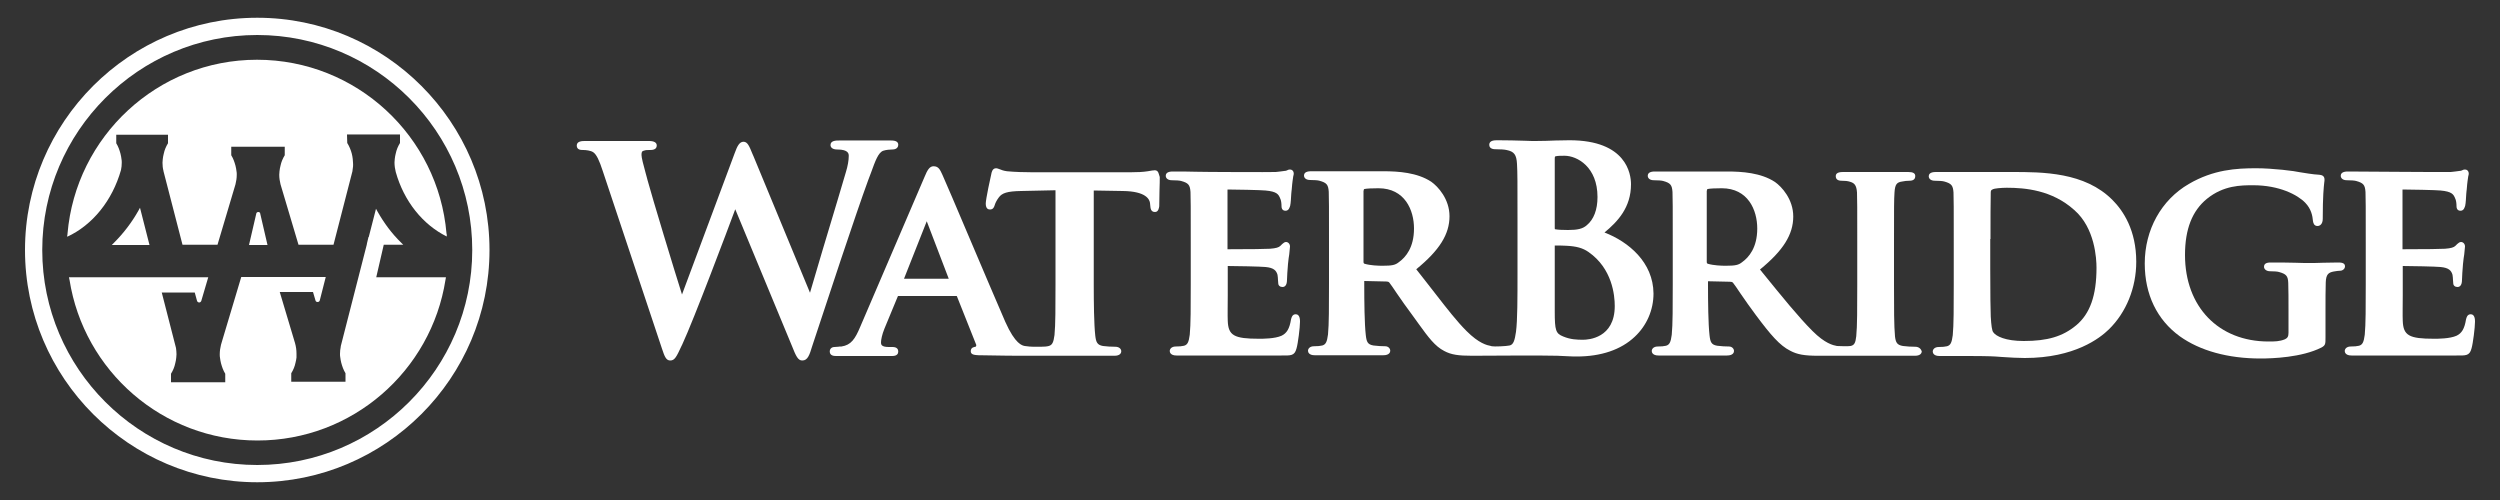
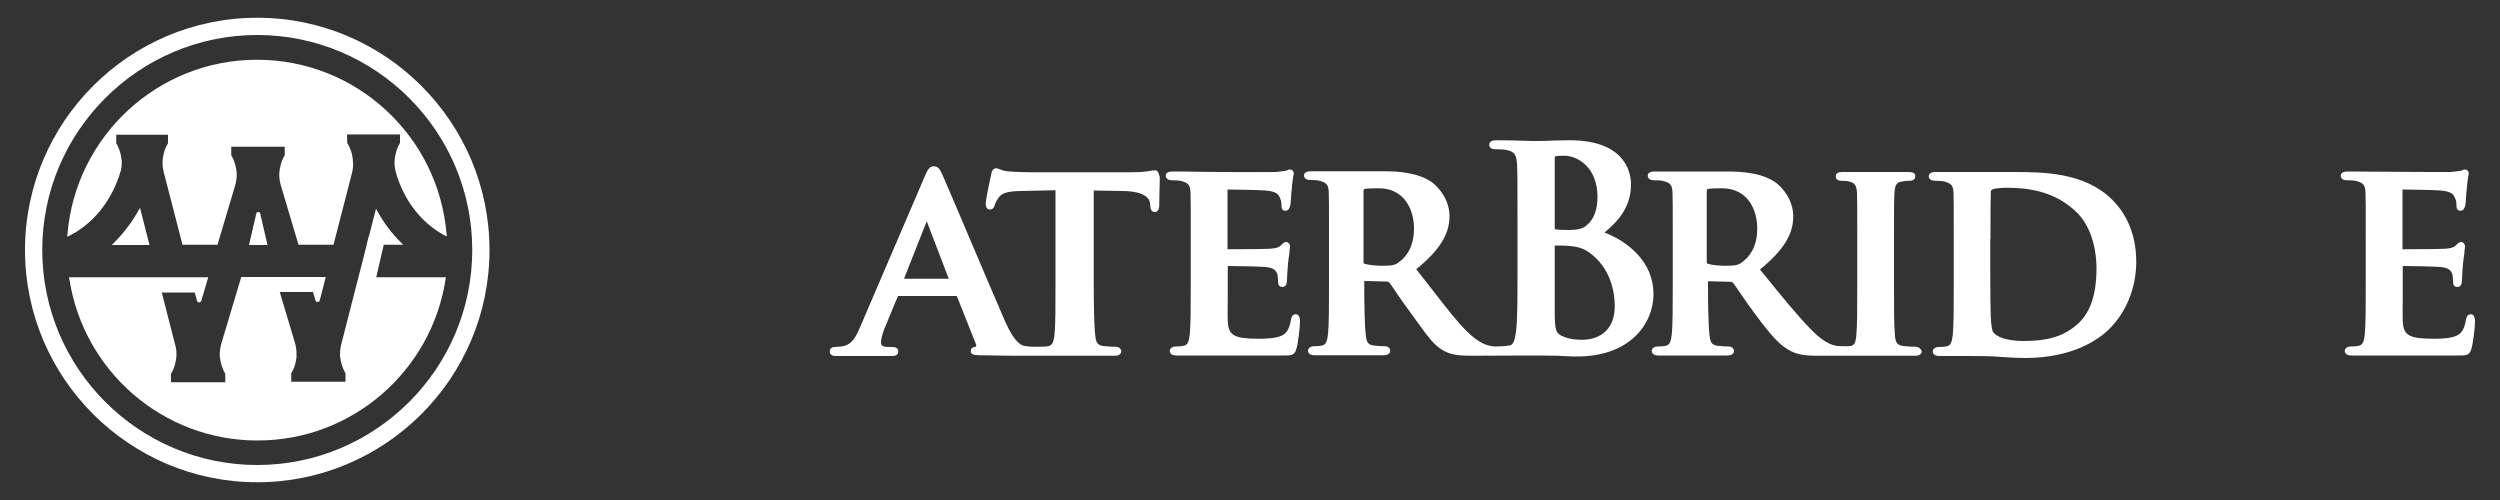
<svg xmlns="http://www.w3.org/2000/svg" width="1000" height="200" viewBox="0 0 1000 200" fill="none">
  <rect x="0" y="0" width="1000" height="200" fill="#333333" stroke="none" />
  <path d="M48.4 67.999C48.6 66.999 48.7 66.099 48.7 65.099C48.7 64.599 48.7 64.099 48.6 63.699C48.5 62.999 48.4 62.199 48.2 61.499C47.8 59.999 47.3 58.599 46.5 57.299V53.899H67.2V57.299C66.4 58.599 65.8 59.999 65.5 61.499C65.3 62.199 65.2 62.899 65.1 63.699C65.1 64.199 65 64.599 65 65.099C65 66.199 65.1 67.299 65.4 68.399V68.499L73 97.899H87L94.2 73.699C94.5 72.499 94.7 71.199 94.7 69.899C94.7 69.399 94.7 68.899 94.6 68.499C94.5 67.799 94.4 66.999 94.2 66.299C93.8 64.799 93.3 63.399 92.5 62.099V58.699H93.7H110.7H113.9V62.099C113.1 63.399 112.5 64.799 112.2 66.299C112 66.999 111.9 67.699 111.8 68.499C111.8 68.999 111.7 69.399 111.7 69.899C111.7 71.199 111.9 72.499 112.2 73.699L119.4 97.899H133.4L141 68.399V68.299V68.199C141.2 67.199 141.3 66.099 141.2 64.999C141.2 64.499 141.1 63.999 141.1 63.599C141 62.899 140.9 62.099 140.7 61.399C140.3 59.899 139.7 58.499 138.9 57.199L138.8 53.799H160V57.199C159.2 58.499 158.6 59.899 158.3 61.399C158.1 62.099 158 62.799 157.9 63.599C157.9 64.099 157.8 64.499 157.8 64.999C157.8 66.299 158 67.599 158.3 68.799C161.6 80.599 169.2 89.899 178.7 94.599C178.7 94.399 178.7 94.199 178.7 93.999C178.7 93.799 178.7 93.599 178.6 93.399C175.3 54.499 142.6 23.899 102.8 23.899C63 23.899 30.3 54.599 27 93.499C27 93.699 27 93.899 26.9 94.099C26.9 94.299 26.9 94.499 26.9 94.699C37 89.999 44.9 80.299 48.4 67.999Z" fill="white" />
-   <path d="M45.6 97.1L44.7 98H59.8L56 83.1L55.4 84.2C52.7 89 49.4 93.3 45.6 97.1Z" fill="white" />
+   <path d="M45.6 97.1L44.7 98H59.8L56 83.1L55.4 84.2C52.7 89 49.4 93.3 45.6 97.1" fill="white" />
  <path d="M153.5 97.9H161.3L160.4 97C156.7 93.4 153.6 89.2 151 84.6L150.4 83.5L147.5 94.8H147.4L146.8 97.3L146.7 97.9L136.3 138.5V138.7C136.1 139.6 136 140.6 136 141.5C136 142 136 142.5 136.1 142.9C136.2 143.6 136.3 144.4 136.5 145.1C136.9 146.6 137.4 148 138.2 149.3V152.7H116.5V149.3C117.3 148 117.9 146.6 118.2 145.1C118.4 144.4 118.5 143.7 118.6 143C118.6 142.9 118.6 142.9 118.6 142.8V141.9C118.6 141.8 118.6 141.6 118.6 141.5C118.6 140 118.4 138.6 118 137.2L111.9 116.8H125.2L126.2 120.2C126.3 120.6 126.6 120.8 127.1 120.8C127.5 120.8 127.8 120.5 127.9 120.2L130.3 110.8H96.5L88.9 136.2L88.4 137.9C88.1 139.1 87.9 140.4 87.9 141.7C87.9 142.2 87.9 142.7 88 143.1C88.1 143.8 88.2 144.6 88.4 145.3C88.8 146.8 89.3 148.2 90.1 149.5V152.9H68.4V149.5C69.2 148.2 69.8 146.8 70.1 145.3C70.3 144.6 70.4 143.9 70.5 143.1C70.5 142.6 70.6 142.2 70.6 141.7C70.6 140.9 70.5 140 70.4 139.2L64.7 117H77.9L78.8 120.3C78.9 120.7 79.2 120.9 79.6 121C80 121 80.3 120.8 80.5 120.4L83.3 110.9H27.6C27.6 111.1 27.6 111.2 27.7 111.4C27.7 111.6 27.7 111.7 27.8 111.9C33.5 148.3 65 176.2 103 176.2C141 176.2 172.5 148.3 178.2 111.9C178.2 111.7 178.3 111.6 178.3 111.4C178.3 111.2 178.3 111.1 178.4 110.9H150.5L153.5 97.9Z" fill="white" />
  <path d="M103.3 84.8C102.9 84.8 102.5 85.1 102.5 85.5L99.6 98H107L104.1 85.5C104.1 85 103.7 84.8 103.3 84.8Z" fill="white" />
  <path d="M102.9 7.1C51.7 7.1 10 48.8 10 100C10 151.2 51.7 192.9 102.9 192.9C154.1 192.9 195.8 151.2 195.8 100C195.8 48.8 154.1 7.1 102.9 7.1ZM102.9 186C55.5 186 16.9 147.4 16.9 100C16.9 52.6 55.5 14 102.9 14C150.3 14 188.9 52.6 188.9 100C188.9 147.4 150.3 186 102.9 186Z" fill="white" />
-   <path d="M348.4 69.099C350.1 64.399 351.3 60.999 353.3 60.299C354.5 59.899 356.1 59.799 356.9 59.799C359 59.799 359.3 58.499 359.3 57.899C359.3 56.799 358.4 56.199 356.5 56.199H335.6C334.5 56.199 332.2 56.199 332.2 57.999C332.2 58.899 332.9 59.799 334.9 59.799C339.5 59.799 339.5 61.599 339.5 62.399C339.5 64.099 339.1 66.399 338.4 68.699C337.5 71.599 336.4 75.399 335.2 79.499C331.3 92.399 326.1 109.799 324 117.099L301.4 62.499L301 61.599C299.7 58.399 299 56.699 297.4 56.699C295.8 56.699 294.9 58.399 293.9 61.199L272.8 117.799C269.8 108.399 260.8 78.699 259 71.999C258.8 71.099 258.5 70.199 258.3 69.399C257.3 65.799 256.6 62.999 256.6 61.999C256.6 60.799 256.8 60.499 257.4 60.299H257.5C258.1 59.999 259.1 59.999 259.9 59.999C260.7 59.999 262.7 59.999 262.7 58.199C262.7 56.999 261.6 56.399 259.6 56.399H234C233 56.399 230.7 56.399 230.7 58.199C230.7 59.999 232.4 59.999 233.3 59.999C234.3 59.999 236.3 60.199 237.3 60.899C238.6 61.799 239.7 64.099 241.1 68.399L264.8 139.499C265.8 142.499 266.4 144.199 268.1 144.199C269.9 144.199 270.6 142.699 272.6 138.399L272.9 137.799C277.5 127.899 291.1 91.799 294.1 83.699L316.7 138.199C318.4 142.499 319.2 144.199 320.9 144.199C323.1 144.199 323.8 141.999 324.9 138.399C330.9 120.199 342.3 85.599 347.3 71.999C347.8 70.699 348.1 69.899 348.4 69.099Z" fill="white" />
  <path d="M461.9 68.1C461.7 68.1 461.4 68.2 460.9 68.2C460.5 68.3 459.9 68.4 459.1 68.5C457.2 68.8 455 68.9 452.5 68.9H412.5C409.8 68.9 405.9 68.8 402.8 68.5C401.4 68.3 400.6 68 399.9 67.7C399.3 67.5 398.9 67.3 398.4 67.3C396.9 67.3 396.6 69.1 396.5 69.7C396.3 70.4 394.3 79.7 394.3 81.4C394.3 83.4 395.2 83.8 396 83.8C397.4 83.8 397.7 82.6 397.9 82C398.1 81.3 398.6 80.2 399.5 79C400.8 77.2 402.9 76.5 408.4 76.4L422.2 76.1V113.8C422.2 122.5 422.2 130 421.8 134C421.4 137 420.9 138 419.5 138.4C418.8 138.6 417.7 138.7 416.3 138.7C415.6 138.7 414 138.7 413.4 138.7C412.4 138.7 411.3 138.6 409.9 138.4C408.9 138.2 406.1 137.7 402.1 128.7C398.9 121.3 392.9 107.3 387.7 95C382.6 83 378.2 72.6 377 70C376 67.8 375.4 66.5 373.4 66.5C371.8 66.5 370.9 68.1 369.8 70.8L344.1 130.7C342 135.7 340.4 138 336.6 138.6C336.2 138.6 335.7 138.6 335.2 138.7C334.7 138.7 334.2 138.8 333.8 138.8C332.7 138.8 331.9 139.5 331.9 140.6C331.9 142.4 333.8 142.4 334.5 142.4C338.1 142.4 355.2 142.4 356.9 142.4C358.9 142.4 359.3 141.4 359.3 140.6C359.3 139.8 358.9 138.8 357 138.8H355.5C352.4 138.8 352.4 137.7 352.4 136.9C352.4 136 352.8 133.8 353.8 131.4L359.1 118.6C359.1 118.5 359.2 118.5 359.2 118.4C359.2 118.4 359.2 118.4 359.3 118.4H382.5C382.6 118.4 382.7 118.4 382.7 118.4C382.7 118.4 382.7 118.4 382.8 118.6L390.4 137.7C390.6 138.1 390.5 138.3 390.4 138.5C390.3 138.7 390.2 138.7 390.2 138.7C389.7 138.8 388.3 138.9 388.3 140.5C388.3 141.9 389.8 142 391.5 142.1H392C400.3 142.3 407.5 142.3 410.9 142.3C412.8 142.3 441.9 142.3 445.8 142.3C447.8 142.3 448.5 141.4 448.5 140.5C448.5 139.6 447.7 138.7 446.1 138.7C444.7 138.7 442.5 138.6 441.2 138.4C438.9 138 438.4 136.9 438.1 134.2C437.6 129.7 437.5 121 437.5 113.9V76.2L449.1 76.4C458.5 76.5 459.8 79.8 460 81.2L460.1 82.2C460.2 83.3 460.3 84.8 462 84.8C463.4 84.8 463.6 83.1 463.7 82.5V82.4C463.7 81.1 463.8 78.6 463.8 76.1C463.9 73.9 463.9 71.8 463.9 70.8C463.5 69.8 463.5 68.1 461.9 68.1ZM379.5 111.5H361.6L370.7 88.5L379.5 111.5Z" fill="white" />
  <path d="M518.3 125.7C516.9 125.7 516.6 127 516.4 127.8C515.8 131.5 514.7 133.3 512.6 134.3C509.9 135.5 505.2 135.5 503.6 135.5C493.6 135.5 491.3 134.2 491.1 128.3C491 126.3 491.1 121.8 491.1 118.1C491.1 116.6 491.1 115.2 491.1 114.2V106.6C491.1 106.5 491.1 106.4 491.1 106.4C494 106.4 504.5 106.6 506.2 106.8C509.5 107.1 510.5 108.2 511 109.9C511.1 110.6 511.2 111.4 511.2 112.1C511.2 112.5 511.3 112.9 511.3 113.3C511.3 114.2 512 114.8 513 114.8C513.7 114.8 514.8 114.4 514.8 111.9C514.8 111.2 515 107.5 515.2 105.6C515.4 103.9 515.5 102.6 515.7 101.7C515.9 99.7 516 99 516 98.6C516 97.6 515.3 96.8 514.4 96.8C513.8 96.8 513.4 97.2 512.9 97.6C512.7 97.8 512.5 98 512.3 98.2L512.2 98.3C511.5 99 510.4 99.3 508 99.5C506.6 99.6 500.4 99.7 491 99.7C491 99.7 491 99.6 491 99.5V75.9V75.8C493.4 75.8 504.6 76 506.2 76.2C510.8 76.6 511.4 77.8 512 79.2C512.5 80.1 512.6 81.6 512.6 82.3C512.6 82.8 512.6 84.3 514.2 84.3C515.6 84.3 515.9 82.8 516.1 82.2V82.1C516.3 81.3 516.4 79.3 516.5 77.6C516.6 76.8 516.6 76.1 516.7 75.7C516.9 72.8 517.2 71.3 517.3 70.5C517.4 70.1 517.5 69.8 517.5 69.5C517.5 68.3 516.7 67.8 516 67.8C515.6 67.8 515.2 67.9 514.9 68.1C514.7 68.2 514.5 68.3 514.4 68.3C514.2 68.3 513.9 68.4 513.6 68.4C512.7 68.5 511.6 68.7 510.3 68.8C508.9 68.9 480.5 68.8 478.4 68.7C475.5 68.6 472.2 68.6 469.3 68.6C468.5 68.6 466.3 68.6 466.3 70.3C466.3 71.2 467 72.1 468.8 72.1C470.3 72.1 471.9 72.2 472.5 72.4C475.4 73.2 476 74 476.2 76.8C476.3 79.8 476.3 82.4 476.3 96.9V113.7C476.3 122.4 476.3 129.9 475.9 133.9C475.5 136.9 475 137.9 473.6 138.3C472.8 138.5 471.7 138.6 470.3 138.6C468.6 138.6 467.9 139.6 467.9 140.4C467.9 140.9 468.2 142.2 470.6 142.2C472.6 142.2 505.2 142.2 512.6 142.2C516.3 142.2 517.8 142.4 518.6 139.4C519.2 137.4 520 130.9 520 128.7C520 128 520 125.7 518.3 125.7Z" fill="white" />
  <path d="M641.8 93C647.1 88.6 652.4 83 652.4 73.7C652.4 69.6 650.6 56.1 627.8 56.1C626.1 56.1 624.2 56.2 622.2 56.2C619.8 56.3 617.1 56.4 614.2 56.4C613.4 56.4 611.8 56.4 609.9 56.3C606.8 56.2 602.7 56.1 599 56.1C597.9 56.1 595.7 56.1 595.7 57.9C595.7 59.7 597.7 59.7 598.4 59.7C600.1 59.7 601.8 59.8 602.6 60C605.7 60.6 606.6 61.9 606.8 65.6C607 69.2 607 72.2 607 89.3V109C607 119.2 607 128.1 606.4 132.7C605.9 136.1 605.4 137.9 603.8 138.2C602.5 138.5 597.6 138.7 596.7 138.5L596.4 138.4C594.8 138.1 591.6 137.4 586.6 132.4C582.8 128.6 578.9 123.6 574.4 117.8C572 114.8 569.4 111.3 566.5 107.7C575.8 100.1 579.8 93.7 579.8 86.5C579.8 79.6 575.2 74.6 572.5 72.7C566.9 69 559.3 68.5 553.4 68.5C551.9 68.5 527.8 68.5 524.6 68.5C523.8 68.5 521.6 68.5 521.6 70.2C521.6 71.1 522.3 72 524.1 72C525.6 72 527.2 72.1 527.8 72.3C530.7 73.1 531.3 73.9 531.5 76.7C531.6 79.7 531.6 82.3 531.6 96.8V113.6C531.6 122.3 531.6 129.8 531.2 133.8C530.8 136.8 530.3 137.8 528.9 138.2C528.1 138.4 527 138.5 525.6 138.5C523.9 138.5 523.2 139.5 523.2 140.3C523.2 140.8 523.5 142.1 525.9 142.1C528.2 142.1 549.5 142.1 553.3 142.1C555.8 142.1 556.1 140.8 556.1 140.3C556.1 139.4 555.3 138.5 554.1 138.5C552.9 138.5 550.8 138.4 549.4 138.2C547 137.8 546.6 136.7 546.3 133.9C545.8 129.5 545.7 120.8 545.7 113.7V112.4L554.5 112.6C555.1 112.6 555.4 112.7 555.7 113C556.2 113.6 557.3 115.2 558.7 117.3C560.5 119.9 562.7 123.1 564.9 126C565.8 127.3 566.7 128.5 567.5 129.6C571.4 135 574 138.5 577.7 140.4C580.5 141.9 583.4 142.3 588.8 142.3C588.8 142.3 619.4 142.1 622.9 142.3C624.4 142.4 625.9 142.4 627.2 142.5C628.8 142.6 630 142.6 630.7 142.6C640.4 142.6 648.4 139.9 653.9 134.7C658.7 130.2 661.4 124 661.4 117.4C661.3 104.9 651.4 96.7 641.8 93ZM634.7 90.1C633.1 91.5 631.1 92 627.2 92C624.7 92 623.1 91.9 622.1 91.7C622 91.7 622 91.7 622 91.7C622 91.7 621.9 91.6 621.9 91.3V63.6C621.9 62.6 622 62.6 622.3 62.5C623.3 62.3 624.3 62.3 625.8 62.3C630.9 62.3 639 66.8 639 78.8C639 83.9 637.5 87.8 634.7 90.1ZM621.9 98.2C623.5 98.2 624.6 98.2 626.5 98.3C630.6 98.5 633.1 99.2 635.4 100.8C644.9 107.4 645.9 118.1 645.9 122.4C645.9 135.3 635.3 135.9 633.2 135.9C630.7 135.9 628.2 135.8 625.3 134.6C622.3 133.4 621.9 132.2 621.9 124.6V98.2ZM545.5 76.2C545.5 75.8 545.5 75.7 545.8 75.6C546.7 75.4 548.9 75.3 551.4 75.3C561.9 75.3 565.6 84 565.6 91.4C565.6 99 562.3 102.9 559.5 104.9C558.1 106 556.9 106.3 553 106.3C551.3 106.3 548.2 106.2 545.8 105.5C545.5 105.3 545.4 105.3 545.4 104.6V76.2H545.5Z" fill="white" />
  <path d="M766.1 138.7C764.7 138.7 762.5 138.6 761.2 138.4C758.8 138 758.3 137 758 134.6C757.6 130.6 757.6 122.9 757.6 113.9V97.1C757.6 82.6 757.6 80 757.8 77C758 73.6 758.8 72.9 760.9 72.6C761.9 72.4 762.7 72.3 763.7 72.3C765.3 72.3 766.1 71.7 766.1 70.4C766.1 69.3 765.2 68.8 763.3 68.8C761.2 68.8 739.4 68.8 737.4 68.8C736.5 68.8 734.3 68.8 734.3 70.4C734.3 71.7 735.1 72.3 736.7 72.3C738 72.3 739.1 72.4 740 72.7C741.7 73.2 742.6 74 742.8 77C742.9 80 742.9 82.6 742.9 97.1V113.9C742.9 122.9 742.9 130.6 742.5 134.5C742.2 137.2 741.7 138.1 740.2 138.4C739.4 138.6 734.8 138.4 734.8 138.4C733.2 138.1 730 137.4 725 132.4C719.4 126.8 713 118.9 704.8 108.8L704 107.8C713.3 100.2 717.3 93.8 717.3 86.6C717.3 79.7 712.7 74.7 710 72.8C704.4 69.1 696.8 68.6 690.9 68.6C689.4 68.6 665.3 68.6 662.1 68.6C661.3 68.6 659.1 68.6 659.1 70.3C659.1 71.2 659.8 72.1 661.6 72.1C663.1 72.1 664.7 72.2 665.3 72.4C668.2 73.2 668.8 74 669 76.8C669.1 79.8 669.1 82.4 669.1 96.9V113.7C669.1 122.4 669.1 129.9 668.7 133.9C668.3 136.9 667.8 137.9 666.4 138.3C665.6 138.5 664.5 138.6 663.1 138.6C661.4 138.6 660.7 139.6 660.7 140.4C660.7 140.9 661 142.2 663.4 142.2C665.7 142.2 687 142.2 690.8 142.2C693.3 142.2 693.6 140.9 693.6 140.4C693.6 139.5 692.8 138.6 691.6 138.6C690.4 138.6 688.3 138.5 686.9 138.3C684.5 137.9 684.1 136.8 683.8 134C683.3 129.6 683.2 120.9 683.2 113.8V112.5L692 112.7C692.6 112.7 692.9 112.8 693.2 113.1C693.7 113.7 694.8 115.3 696.2 117.4C698 120 700.2 123.2 702.4 126.1C708.3 134 711.9 138.2 716.1 140.3C718.9 141.8 721.8 142.3 727.2 142.3C727.2 142.3 762.1 142.3 766 142.3C768 142.3 768.7 141.4 768.7 140.5C768.4 139.6 767.6 138.7 766.1 138.7ZM682.8 76.2C682.8 75.8 682.8 75.7 683.1 75.6C684 75.4 686.2 75.3 688.7 75.3C699.2 75.3 702.9 84 702.9 91.4C702.9 99 699.6 102.9 696.8 104.9C695.4 106 694.2 106.3 690.3 106.3C688.6 106.3 685.5 106.2 683.1 105.5C682.8 105.3 682.7 105.3 682.7 104.6V76.2H682.8Z" fill="white" />
  <path d="M804.7 68.8C801.2 68.8 777.5 68.8 774.5 68.8C773.7 68.8 771.5 68.8 771.5 70.5C771.5 71.4 772.2 72.3 774 72.3C775.5 72.3 777.1 72.4 777.7 72.6C780.6 73.4 781.2 74.2 781.4 77C781.5 80 781.5 82.6 781.5 97.1V113.9C781.5 122.6 781.5 130.1 781.1 134.1C780.7 137.1 780.2 138.1 778.8 138.5C778 138.7 776.9 138.8 775.5 138.8C773.8 138.8 773.1 139.8 773.1 140.6C773.1 141.1 773.4 142.4 775.8 142.4C777.8 142.4 793.8 142.3 798.1 142.6C799 142.7 800 142.7 800.9 142.8C804 143 807.1 143.2 809.9 143.2C829.9 143.2 840 135.2 843.5 131.8C850.5 125 854.5 115.1 854.5 104.7C854.5 92.1 849.3 84.3 845 80C833.9 68.8 817 68.8 804.7 68.8ZM796.2 95.6C796.2 88.1 796.2 80.3 796.3 77C796.3 76.2 796.5 76 797 75.8L797.1 75.7C797.6 75.4 800.4 75.1 802.7 75.1C810 75.1 820.8 76 829.7 84C838 91.2 838.6 103.5 838.6 107.1C838.6 118.2 836 125.5 830.5 130.1C825.1 134.6 819 136.4 809.5 136.4C802.2 136.4 798.4 134.5 797.3 132.9C796.8 132.3 796.5 130.2 796.3 126.6C796.2 124.7 796.1 117.5 796.1 107.4V95.6H796.2Z" fill="white" />
-   <path d="M935.1 105C933.5 105 931.3 105.1 929.2 105.1C927.2 105.2 925.1 105.2 923.6 105.2C922.4 105.2 920.4 105.2 918.1 105.1C915 105 911.5 105 908.5 105C907.5 105 905.6 105 905.6 106.7C905.6 107.7 906.6 108.5 908 108.5C909.5 108.5 911 108.6 911.6 108.8C914.5 109.6 915.2 110.4 915.3 113.2C915.4 116.1 915.4 119.7 915.4 124.4V133.1C915.4 134.6 915 135.2 914 135.7C911.8 136.6 909.9 136.6 907.4 136.6C887.4 136.6 874 122.7 874 102C874 91.6 876.9 84.3 882.8 79.5C889.5 74.1 896.4 74.1 901.3 74.1C911.7 74.1 919 77.9 922.1 81.1C924.5 83.6 925 86.3 925.2 88.5C925.3 89 925.5 90.4 927 90.4C928 90.4 929.1 89.6 929.1 87.5C929.1 78.4 929.5 74.8 929.7 73C929.8 72.5 929.8 72.1 929.8 71.8C929.8 70.3 928.7 70 927.7 69.9C925.2 69.8 921.4 69.1 920 68.9C917.9 68.4 909.2 67.3 902.4 67.3C894.6 67.3 885.4 67.8 875.5 73.6C864.5 80 857.9 91.9 857.9 105.4C857.9 117.8 862.8 127.9 871.9 134.5C880 140.3 891.2 143.4 904.2 143.4C908.9 143.4 920.7 143 928.6 139C930.2 138.1 930.2 137.6 930.2 134.9V124.4C930.2 119.7 930.2 115.9 930.3 113C930.4 109.7 931.4 109 933.5 108.6C934.7 108.4 935.4 108.3 936 108.3C937.1 108.3 938 107.5 938 106.5C938 105 936.2 105 935.1 105Z" fill="white" />
  <path d="M988.3 125.7C986.9 125.7 986.6 127 986.4 127.8C985.8 131.5 984.7 133.3 982.6 134.3C979.9 135.5 975.2 135.5 973.6 135.5C963.6 135.5 961.3 134.2 961.1 128.3C961 126.3 961.1 121.8 961.1 118.1C961.1 116.6 961.1 115.2 961.1 114.2V106.6C961.1 106.5 961.1 106.4 961.1 106.4C964 106.4 974.5 106.6 976.2 106.8C979.5 107.1 980.5 108.2 981 109.9C981.1 110.6 981.2 111.4 981.2 112.1C981.2 112.5 981.3 112.9 981.3 113.3C981.3 114.2 982 114.8 983 114.8C983.7 114.8 984.8 114.4 984.8 111.9C984.8 111.2 985 107.5 985.2 105.6C985.4 103.9 985.5 102.6 985.7 101.7C985.9 99.7 986 99 986 98.6C986 97.6 985.3 96.8 984.4 96.8C983.8 96.8 983.4 97.2 982.9 97.6C982.7 97.8 982.5 98 982.3 98.2L982.2 98.3C981.5 99 980.4 99.3 978 99.5C976.6 99.6 970.4 99.7 961 99.7C961 99.7 961 99.6 961 99.5V75.9V75.8C963.4 75.8 974.6 76 976.2 76.2C980.8 76.6 981.4 77.8 982 79.2C982.5 80.1 982.6 81.6 982.6 82.3C982.6 82.8 982.6 84.3 984.2 84.3C985.6 84.3 985.9 82.8 986.1 82.2V82.1C986.3 81.3 986.4 79.3 986.5 77.6C986.6 76.8 986.6 76.1 986.7 75.7C986.9 72.8 987.2 71.3 987.3 70.5C987.4 70.1 987.5 69.8 987.5 69.5C987.5 68.3 986.7 67.8 986 67.8C985.6 67.8 985.2 67.9 984.9 68.1C984.7 68.2 984.5 68.3 984.4 68.3C984.2 68.3 983.9 68.4 983.6 68.4C982.7 68.5 981.6 68.7 980.3 68.8C978.9 68.9 942.2 68.6 939.3 68.6C938.5 68.6 936.3 68.6 936.3 70.3C936.3 71.2 937 72.1 938.8 72.1C940.3 72.1 941.9 72.2 942.5 72.4C945.4 73.2 946 74 946.2 76.8C946.3 79.8 946.3 82.4 946.3 96.9V113.7C946.3 122.4 946.3 129.9 945.9 133.9C945.5 136.9 945 137.9 943.6 138.3C942.8 138.5 941.7 138.6 940.3 138.6C938.6 138.6 937.9 139.6 937.9 140.4C937.9 140.9 938.2 142.2 940.6 142.2C942.6 142.2 975.2 142.2 982.6 142.2C986.3 142.2 987.8 142.4 988.6 139.4C989.2 137.4 990 130.9 990 128.7C990 128 990 125.7 988.3 125.7Z" fill="white" />
</svg>